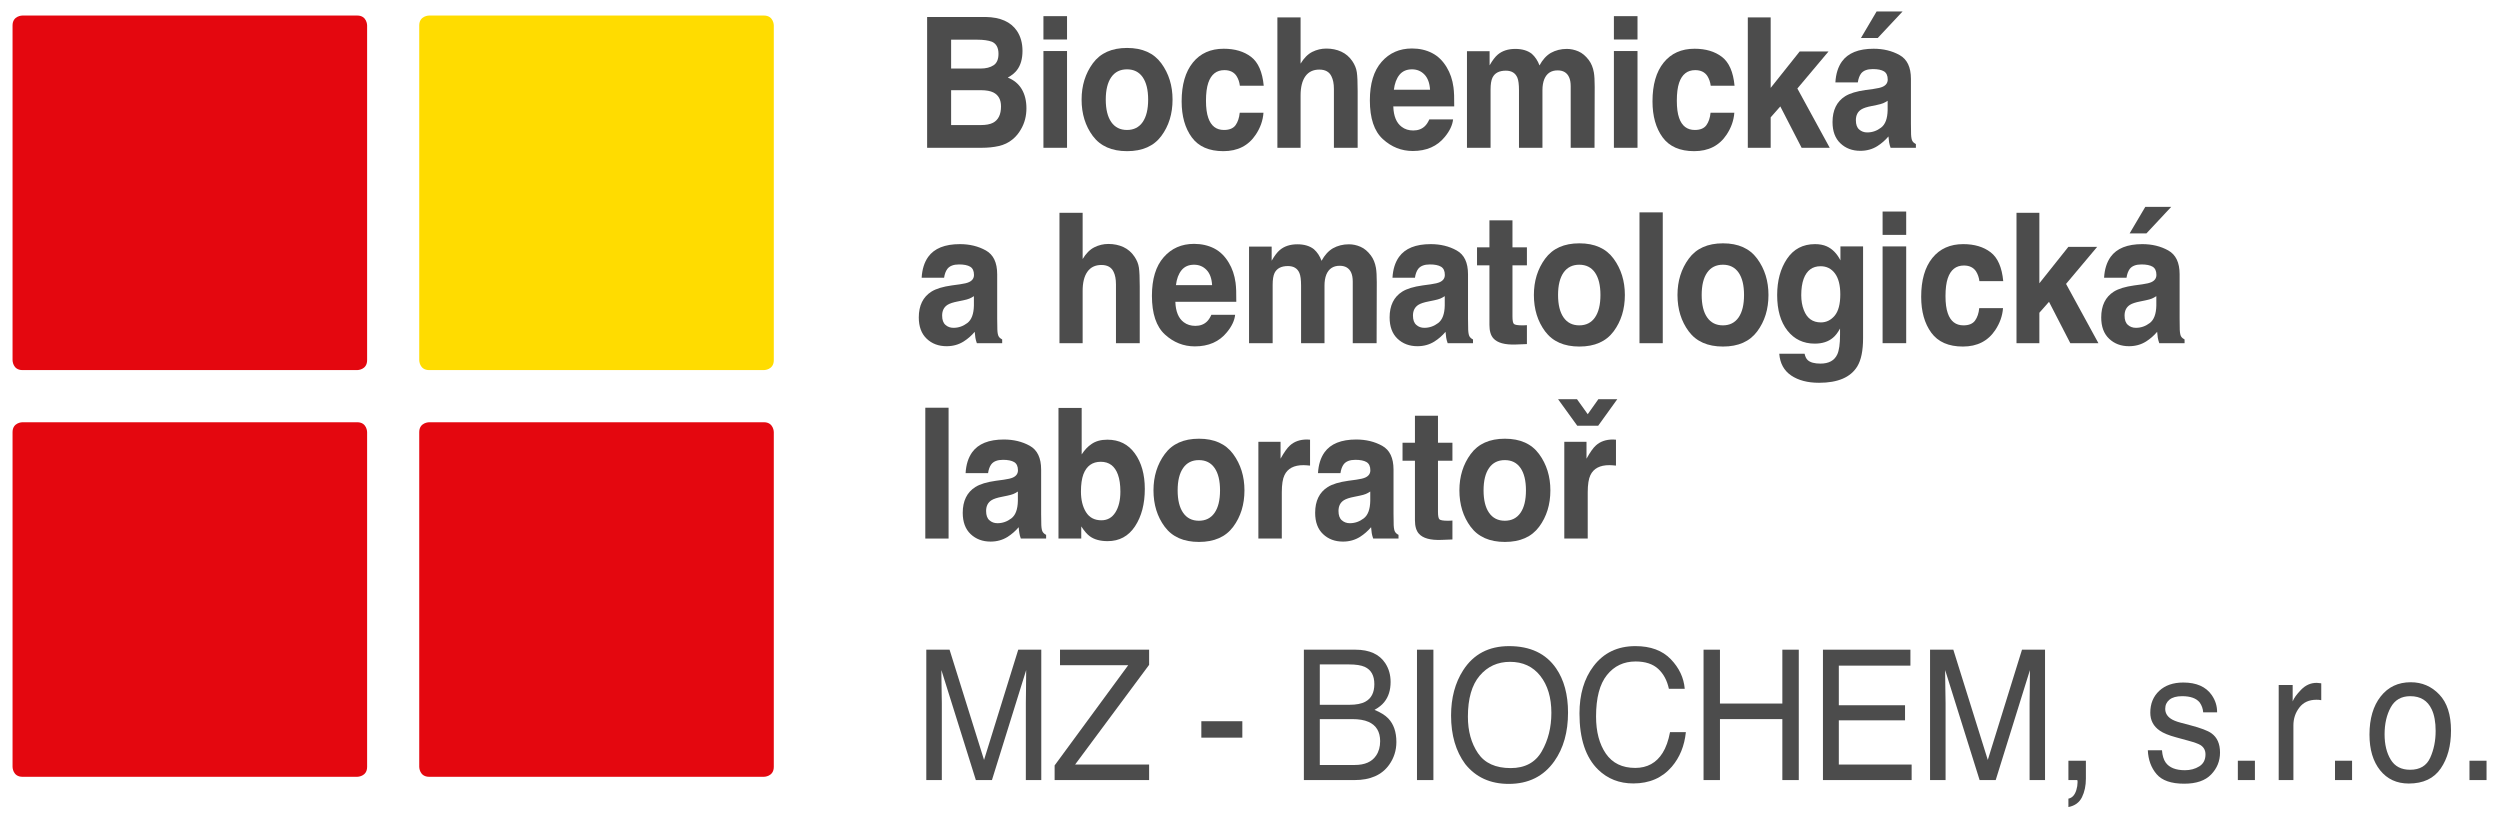
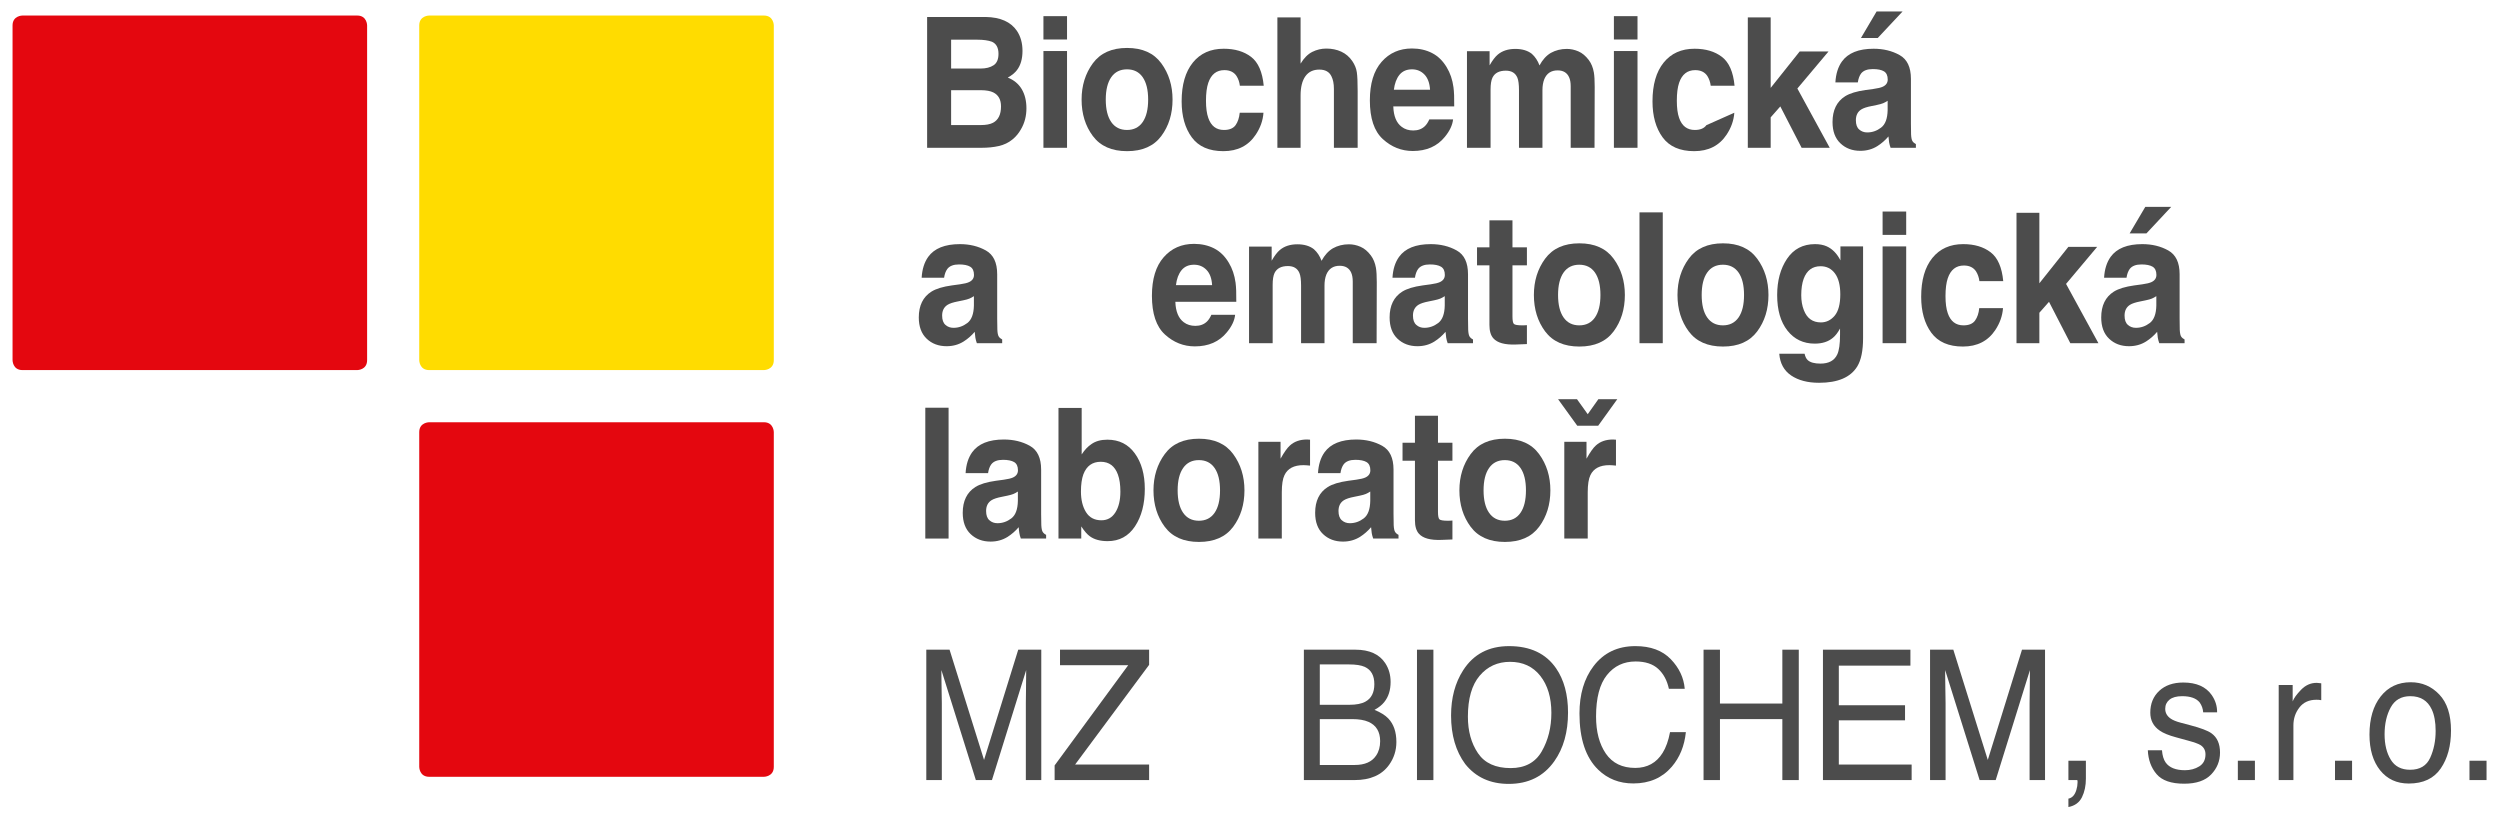
<svg xmlns="http://www.w3.org/2000/svg" width="100%" height="100%" viewBox="0 0 1380 452" version="1.1" xml:space="preserve" style="fill-rule:evenodd;clip-rule:evenodd;stroke-linejoin:round;stroke-miterlimit:2;">
  <g id="Artboard1" transform="matrix(0.556,0,0,0.258,0,0)">
    <rect x="0" y="0" width="2480.32" height="1748.03" style="fill:none;" />
    <g transform="matrix(28.069,0,0,60.492,426.1,791.812)">
      <path d="M0,-12.54C0,-12.54 -0.352,-12.54 -0.352,-12.189L-0.352,-0.351C-0.352,-0.351 -0.352,0 0,0L11.838,0C11.838,0 12.189,0 12.189,-0.351L12.189,-12.189C12.189,-12.189 12.189,-12.54 11.838,-12.54L0,-12.54Z" style="fill:rgb(255,220,0);fill-rule:nonzero;" />
    </g>
    <g transform="matrix(28.069,0,0,60.492,22.311,1661.98)">
-       <path d="M0,-12.54C0,-12.54 -0.351,-12.54 -0.351,-12.189L-0.351,-0.351C-0.351,-0.351 -0.351,0 0,0L11.84,0C11.84,0 12.19,0 12.19,-0.351L12.19,-12.189C12.19,-12.189 12.19,-12.54 11.84,-12.54L0,-12.54Z" style="fill:rgb(228,7,15);fill-rule:nonzero;" />
-     </g>
+       </g>
    <g transform="matrix(28.069,0,0,60.492,22.311,791.812)">
      <path d="M0,-12.54C0,-12.54 -0.351,-12.54 -0.351,-12.189L-0.351,-0.351C-0.351,-0.351 -0.351,0 0,0L11.84,0C11.84,0 12.19,0 12.19,-0.351L12.19,-12.189C12.19,-12.189 12.19,-12.54 11.84,-12.54L0,-12.54Z" style="fill:rgb(228,7,15);fill-rule:nonzero;" />
    </g>
    <g transform="matrix(28.069,0,0,60.492,426.1,1661.98)">
      <path d="M0,-12.54C0,-12.54 -0.352,-12.54 -0.352,-12.189L-0.352,-0.351C-0.352,-0.351 -0.352,0 0,0L11.838,0C11.838,0 12.189,0 12.189,-0.351L12.189,-12.189C12.189,-12.189 12.189,-12.54 11.838,-12.54L0,-12.54Z" style="fill:rgb(228,7,15);fill-rule:nonzero;" />
    </g>
    <g transform="matrix(2.813,0,0,6.062,-8895.57,-29475.8)">
      <path d="M3508.77,4914.55L3489.52,4914.55L3489.52,4868.38L3510.15,4868.38C3515.36,4868.46 3519.05,4870.1 3521.22,4873.29C3522.53,4875.26 3523.18,4877.61 3523.18,4880.34C3523.18,4883.16 3522.53,4885.43 3521.22,4887.14C3520.49,4888.1 3519.42,4888.98 3517.99,4889.77C3520.16,4890.63 3521.8,4891.99 3522.91,4893.85C3524.01,4895.7 3524.57,4897.96 3524.57,4900.61C3524.57,4903.35 3523.93,4905.8 3522.66,4907.98C3521.86,4909.42 3520.85,4910.63 3519.64,4911.61C3518.27,4912.74 3516.66,4913.51 3514.81,4913.93C3512.95,4914.35 3510.94,4914.55 3508.77,4914.55ZM3508.57,4894.22L3497.99,4894.22L3497.99,4906.53L3508.43,4906.53C3510.29,4906.53 3511.74,4906.26 3512.78,4905.72C3514.66,4904.72 3515.6,4902.8 3515.6,4899.95C3515.6,4897.55 3514.69,4895.9 3512.86,4895C3511.85,4894.5 3510.41,4894.24 3508.57,4894.22ZM3512.98,4885.42C3514.13,4884.67 3514.71,4883.32 3514.71,4881.38C3514.71,4879.23 3513.94,4877.81 3512.4,4877.12C3511.08,4876.64 3509.39,4876.4 3507.33,4876.4L3497.99,4876.4L3497.99,4886.58L3508.43,4886.58C3510.29,4886.58 3511.81,4886.19 3512.98,4885.42Z" style="fill:rgb(76,76,76);fill-rule:nonzero;" />
      <path d="M3538.9,4880.4L3538.9,4914.55L3530.57,4914.55L3530.57,4880.4L3538.9,4880.4ZM3538.9,4868.09L3538.9,4876.33L3530.57,4876.33L3530.57,4868.09L3538.9,4868.09Z" style="fill:rgb(76,76,76);fill-rule:nonzero;" />
      <path d="M3572.17,4884.73C3574.82,4888.34 3576.14,4892.61 3576.14,4897.54C3576.14,4902.56 3574.82,4906.84 3572.17,4910.4C3569.52,4913.96 3565.49,4915.74 3560.09,4915.74C3554.69,4915.74 3550.67,4913.96 3548.01,4910.4C3545.36,4906.84 3544.04,4902.56 3544.04,4897.54C3544.04,4892.61 3545.36,4888.34 3548.01,4884.73C3550.67,4881.11 3554.69,4879.31 3560.09,4879.31C3565.49,4879.31 3569.52,4881.11 3572.17,4884.73ZM3560.06,4886.86C3557.66,4886.86 3555.81,4887.78 3554.51,4889.63C3553.22,4891.48 3552.57,4894.12 3552.57,4897.54C3552.57,4900.97 3553.22,4903.61 3554.51,4905.47C3555.81,4907.33 3557.66,4908.26 3560.06,4908.26C3562.46,4908.26 3564.31,4907.33 3565.6,4905.47C3566.88,4903.61 3567.53,4900.97 3567.53,4897.54C3567.53,4894.12 3566.88,4891.48 3565.6,4889.63C3564.31,4887.78 3562.46,4886.86 3560.06,4886.86Z" style="fill:rgb(76,76,76);fill-rule:nonzero;" />
      <path d="M3608.32,4892.65L3599.9,4892.65C3599.75,4891.38 3599.36,4890.23 3598.72,4889.21C3597.8,4887.83 3596.37,4887.14 3594.43,4887.14C3591.66,4887.14 3589.77,4888.63 3588.75,4891.62C3588.21,4893.21 3587.94,4895.32 3587.94,4897.95C3587.94,4900.46 3588.21,4902.47 3588.75,4904C3589.73,4906.84 3591.57,4908.26 3594.28,4908.26C3596.2,4908.26 3597.57,4907.69 3598.38,4906.57C3599.18,4905.44 3599.67,4903.98 3599.85,4902.18L3608.23,4902.18C3608.04,4904.89 3607.14,4907.46 3605.52,4909.89C3602.95,4913.79 3599.13,4915.74 3594.08,4915.74C3589.03,4915.74 3585.31,4914.11 3582.93,4910.86C3580.54,4907.6 3579.35,4903.37 3579.35,4898.17C3579.35,4892.3 3580.67,4887.74 3583.3,4884.48C3585.93,4881.22 3589.57,4879.59 3594.2,4879.59C3598.14,4879.59 3601.36,4880.55 3603.87,4882.47C3606.37,4884.39 3607.86,4887.79 3608.32,4892.65Z" style="fill:rgb(76,76,76);fill-rule:nonzero;" />
      <path d="M3641.47,4894.5L3641.47,4914.55L3633.09,4914.55L3633.09,4893.78C3633.09,4891.94 3632.8,4890.46 3632.22,4889.33C3631.47,4887.75 3630.05,4886.95 3627.95,4886.95C3625.78,4886.95 3624.14,4887.74 3623.01,4889.32C3621.89,4890.9 3621.33,4893.15 3621.33,4896.07L3621.33,4914.55L3613.14,4914.55L3613.14,4868.53L3621.33,4868.53L3621.33,4884.85C3622.52,4882.87 3623.9,4881.49 3625.46,4880.7C3627.03,4879.92 3628.68,4879.53 3630.41,4879.53C3632.35,4879.53 3634.11,4879.89 3635.69,4880.62C3637.28,4881.36 3638.58,4882.47 3639.6,4883.98C3640.46,4885.25 3640.99,4886.56 3641.18,4887.91C3641.38,4889.26 3641.47,4891.45 3641.47,4894.5Z" style="fill:rgb(76,76,76);fill-rule:nonzero;" />
      <path d="M3675.15,4904.53C3674.93,4906.55 3673.96,4908.61 3672.24,4910.7C3669.55,4914.02 3665.78,4915.68 3660.94,4915.68C3656.94,4915.68 3653.41,4914.28 3650.36,4911.48C3647.3,4908.69 3645.78,4904.13 3645.78,4897.82C3645.78,4891.91 3647.15,4887.38 3649.91,4884.23C3652.67,4881.07 3656.25,4879.5 3660.65,4879.5C3663.26,4879.5 3665.62,4880.03 3667.71,4881.1C3669.8,4882.16 3671.53,4883.84 3672.9,4886.14C3674.13,4888.16 3674.93,4890.51 3675.29,4893.19C3675.5,4894.75 3675.59,4897.01 3675.55,4899.95L3654.05,4899.95C3654.16,4903.38 3655.15,4905.78 3657.02,4907.16C3658.15,4908.02 3659.51,4908.44 3661.11,4908.44C3662.8,4908.44 3664.17,4907.92 3665.23,4906.88C3665.81,4906.31 3666.32,4905.53 3666.76,4904.53L3675.15,4904.53ZM3667.02,4894.07C3666.88,4891.7 3666.22,4889.91 3665.04,4888.69C3663.86,4887.47 3662.4,4886.86 3660.65,4886.86C3658.75,4886.86 3657.27,4887.51 3656.22,4888.8C3655.18,4890.1 3654.52,4891.85 3654.25,4894.07L3667.02,4894.07Z" style="fill:rgb(76,76,76);fill-rule:nonzero;" />
      <path d="M3697.84,4889.8C3697.14,4888.15 3695.79,4887.33 3693.77,4887.33C3691.43,4887.33 3689.85,4888.15 3689.05,4889.8C3688.6,4890.74 3688.38,4892.14 3688.38,4894L3688.38,4914.55L3680.05,4914.55L3680.05,4880.47L3688.04,4880.47L3688.04,4885.45C3689.06,4883.67 3690.02,4882.41 3690.92,4881.66C3692.51,4880.32 3694.58,4879.65 3697.12,4879.65C3699.52,4879.65 3701.46,4880.23 3702.94,4881.38C3704.13,4882.44 3705.03,4883.81 3705.65,4885.48C3706.72,4883.48 3708.06,4882 3709.65,4881.06C3711.35,4880.12 3713.23,4879.65 3715.3,4879.65C3716.69,4879.65 3718.05,4879.95 3719.4,4880.53C3720.74,4881.11 3721.96,4882.14 3723.06,4883.6C3723.94,4884.79 3724.54,4886.25 3724.84,4887.99C3725.04,4889.14 3725.13,4890.82 3725.13,4893.03L3725.07,4914.55L3716.66,4914.55L3716.66,4892.81C3716.66,4891.52 3716.47,4890.45 3716.08,4889.62C3715.35,4888.03 3714.01,4887.23 3712.05,4887.23C3709.78,4887.23 3708.21,4888.26 3707.35,4890.31C3706.91,4891.39 3706.69,4892.7 3706.69,4894.22L3706.69,4914.55L3698.41,4914.55L3698.41,4894.22C3698.41,4892.19 3698.22,4890.72 3697.84,4889.8Z" style="fill:rgb(76,76,76);fill-rule:nonzero;" />
      <path d="M3740.24,4880.4L3740.24,4914.55L3731.91,4914.55L3731.91,4880.4L3740.24,4880.4ZM3740.24,4868.09L3740.24,4876.33L3731.91,4876.33L3731.91,4868.09L3740.24,4868.09Z" style="fill:rgb(76,76,76);fill-rule:nonzero;" />
-       <path d="M3774.49,4892.65L3766.08,4892.65C3765.92,4891.38 3765.53,4890.23 3764.89,4889.21C3763.97,4887.83 3762.54,4887.14 3760.6,4887.14C3757.83,4887.14 3755.94,4888.63 3754.92,4891.62C3754.38,4893.21 3754.12,4895.32 3754.12,4897.95C3754.12,4900.46 3754.38,4902.47 3754.92,4904C3755.9,4906.84 3757.75,4908.26 3760.46,4908.26C3762.38,4908.26 3763.74,4907.69 3764.55,4906.57C3765.36,4905.44 3765.85,4903.98 3766.02,4902.18L3774.41,4902.18C3774.21,4904.89 3773.31,4907.46 3771.7,4909.89C3769.12,4913.79 3765.31,4915.74 3760.25,4915.74C3755.2,4915.74 3751.48,4914.11 3749.1,4910.86C3746.72,4907.6 3745.53,4903.37 3745.53,4898.17C3745.53,4892.3 3746.84,4887.74 3749.47,4884.48C3752.11,4881.22 3755.74,4879.59 3760.37,4879.59C3764.31,4879.59 3767.53,4880.55 3770.04,4882.47C3772.55,4884.39 3774.03,4887.79 3774.49,4892.65Z" style="fill:rgb(76,76,76);fill-rule:nonzero;" />
+       <path d="M3774.49,4892.65L3766.08,4892.65C3765.92,4891.38 3765.53,4890.23 3764.89,4889.21C3763.97,4887.83 3762.54,4887.14 3760.6,4887.14C3757.83,4887.14 3755.94,4888.63 3754.92,4891.62C3754.38,4893.21 3754.12,4895.32 3754.12,4897.95C3754.12,4900.46 3754.38,4902.47 3754.92,4904C3755.9,4906.84 3757.75,4908.26 3760.46,4908.26C3762.38,4908.26 3763.74,4907.69 3764.55,4906.57L3774.41,4902.18C3774.21,4904.89 3773.31,4907.46 3771.7,4909.89C3769.12,4913.79 3765.31,4915.74 3760.25,4915.74C3755.2,4915.74 3751.48,4914.11 3749.1,4910.86C3746.72,4907.6 3745.53,4903.37 3745.53,4898.17C3745.53,4892.3 3746.84,4887.74 3749.47,4884.48C3752.11,4881.22 3755.74,4879.59 3760.37,4879.59C3764.31,4879.59 3767.53,4880.55 3770.04,4882.47C3772.55,4884.39 3774.03,4887.79 3774.49,4892.65Z" style="fill:rgb(76,76,76);fill-rule:nonzero;" />
      <path d="M3808.08,4914.55L3798.16,4914.55L3790.64,4899.95L3787.24,4903.81L3787.24,4914.55L3779.17,4914.55L3779.17,4868.53L3787.24,4868.53L3787.24,4893.41L3797.47,4880.56L3807.65,4880.56L3796.66,4893.63L3808.08,4914.55Z" style="fill:rgb(76,76,76);fill-rule:nonzero;" />
      <path d="M3812.38,4884.1C3814.55,4881.1 3818.28,4879.59 3823.56,4879.59C3827,4879.59 3830.06,4880.33 3832.73,4881.82C3835.4,4883.3 3836.74,4886.1 3836.74,4890.21L3836.74,4905.88C3836.74,4906.96 3836.76,4908.28 3836.79,4909.82C3836.85,4910.99 3837.01,4911.79 3837.28,4912.2C3837.55,4912.62 3837.96,4912.97 3838.49,4913.24L3838.49,4914.55L3829.56,4914.55C3829.31,4913.86 3829.14,4913.22 3829.04,4912.61C3828.94,4912.01 3828.87,4911.32 3828.81,4910.54C3827.68,4911.88 3826.37,4913.02 3824.89,4913.96C3823.12,4915.07 3821.12,4915.62 3818.89,4915.62C3816.05,4915.62 3813.7,4914.74 3811.85,4912.97C3809.99,4911.21 3809.07,4908.71 3809.07,4905.47C3809.07,4901.27 3810.56,4898.23 3813.53,4896.35C3815.17,4895.33 3817.57,4894.6 3820.74,4894.16L3823.53,4893.78C3825.05,4893.57 3826.14,4893.31 3826.79,4893C3827.96,4892.46 3828.55,4891.61 3828.55,4890.46C3828.55,4889.06 3828.1,4888.1 3827.21,4887.56C3826.32,4887.03 3825.01,4886.77 3823.28,4886.77C3821.34,4886.77 3819.96,4887.29 3819.15,4888.33C3818.58,4889.1 3818.19,4890.15 3818,4891.46L3810.08,4891.46C3810.25,4888.48 3811.02,4886.02 3812.38,4884.1ZM3818.49,4908.1C3819.26,4908.79 3820.2,4909.13 3821.32,4909.13C3823.08,4909.13 3824.71,4908.57 3826.2,4907.44C3827.69,4906.31 3828.46,4904.26 3828.52,4901.27L3828.52,4897.95C3828,4898.3 3827.48,4898.59 3826.95,4898.81C3826.42,4899.03 3825.7,4899.23 3824.78,4899.42L3822.93,4899.8C3821.2,4900.13 3819.96,4900.54 3819.21,4901.02C3817.94,4901.83 3817.31,4903.1 3817.31,4904.81C3817.31,4906.34 3817.7,4907.43 3818.49,4908.1ZM3819.1,4875.8L3824.63,4866.43L3833.8,4866.43L3825.03,4875.8L3819.1,4875.8Z" style="fill:rgb(76,76,76);fill-rule:nonzero;" />
      <path d="M3489.89,4953.06C3492.06,4950.05 3495.79,4948.55 3501.08,4948.55C3504.51,4948.55 3507.57,4949.29 3510.24,4950.78C3512.91,4952.26 3514.25,4955.06 3514.25,4959.17L3514.25,4974.84C3514.25,4975.92 3514.27,4977.24 3514.31,4978.78C3514.36,4979.95 3514.53,4980.75 3514.8,4981.16C3515.06,4981.58 3515.47,4981.93 3516.01,4982.2L3516.01,4983.51L3507.07,4983.51C3506.82,4982.82 3506.65,4982.18 3506.55,4981.57C3506.46,4980.97 3506.38,4980.28 3506.32,4979.5C3505.19,4980.84 3503.88,4981.98 3502.4,4982.92C3500.63,4984.03 3498.64,4984.58 3496.41,4984.58C3493.56,4984.58 3491.21,4983.7 3489.36,4981.93C3487.51,4980.17 3486.58,4977.66 3486.58,4974.43C3486.58,4970.23 3488.07,4967.19 3491.05,4965.31C3492.68,4964.29 3495.08,4963.56 3498.25,4963.12L3501.05,4962.74C3502.57,4962.53 3503.65,4962.27 3504.3,4961.96C3505.48,4961.42 3506.06,4960.57 3506.06,4959.42C3506.06,4958.02 3505.62,4957.06 3504.72,4956.52C3503.83,4955.99 3502.52,4955.72 3500.79,4955.72C3498.85,4955.72 3497.47,4956.25 3496.67,4957.29C3496.09,4958.06 3495.7,4959.11 3495.51,4960.42L3487.59,4960.42C3487.76,4957.44 3488.53,4954.98 3489.89,4953.06ZM3496,4977.06C3496.77,4977.75 3497.71,4978.09 3498.83,4978.09C3500.6,4978.09 3502.22,4977.53 3503.71,4976.4C3505.2,4975.27 3505.97,4973.22 3506.03,4970.23L3506.03,4966.91C3505.51,4967.26 3504.99,4967.55 3504.46,4967.77C3503.93,4967.99 3503.21,4968.19 3502.29,4968.38L3500.44,4968.76C3498.71,4969.09 3497.47,4969.5 3496.72,4969.98C3495.45,4970.79 3494.82,4972.06 3494.82,4973.77C3494.82,4975.3 3495.22,4976.39 3496,4977.06Z" style="fill:rgb(76,76,76);fill-rule:nonzero;" />
-       <path d="M3564.56,4963.46L3564.56,4983.51L3556.17,4983.51L3556.17,4962.74C3556.17,4960.9 3555.88,4959.42 3555.31,4958.29C3554.56,4956.71 3553.14,4955.91 3551.04,4955.91C3548.87,4955.91 3547.22,4956.7 3546.1,4958.28C3544.97,4959.86 3544.41,4962.11 3544.41,4965.03L3544.41,4983.51L3536.23,4983.51L3536.23,4937.49L3544.41,4937.49L3544.41,4953.81C3545.6,4951.83 3546.98,4950.45 3548.55,4949.66C3550.11,4948.88 3551.76,4948.49 3553.49,4948.49C3555.43,4948.49 3557.19,4948.85 3558.78,4949.58C3560.37,4950.32 3561.67,4951.43 3562.68,4952.94C3563.55,4954.21 3564.08,4955.52 3564.27,4956.87C3564.46,4958.22 3564.56,4960.41 3564.56,4963.46Z" style="fill:rgb(76,76,76);fill-rule:nonzero;" />
      <path d="M3598.23,4973.49C3598.02,4975.51 3597.05,4977.57 3595.32,4979.66C3592.63,4982.98 3588.86,4984.64 3584.02,4984.64C3580.03,4984.64 3576.5,4983.24 3573.44,4980.44C3570.39,4977.64 3568.86,4973.09 3568.86,4966.78C3568.86,4960.87 3570.24,4956.34 3573,4953.19C3575.76,4950.03 3579.33,4948.46 3583.73,4948.46C3586.35,4948.46 3588.7,4948.99 3590.8,4950.05C3592.89,4951.12 3594.62,4952.8 3595.98,4955.1C3597.21,4957.12 3598.01,4959.47 3598.38,4962.15C3598.59,4963.71 3598.67,4965.97 3598.64,4968.91L3577.13,4968.91C3577.25,4972.34 3578.24,4974.74 3580.1,4976.12C3581.24,4976.98 3582.6,4977.4 3584.2,4977.4C3585.89,4977.4 3587.26,4976.88 3588.32,4975.84C3588.89,4975.27 3589.4,4974.49 3589.84,4973.49L3598.23,4973.49ZM3590.1,4963.02C3589.97,4960.66 3589.31,4958.87 3588.13,4957.65C3586.95,4956.43 3585.48,4955.82 3583.73,4955.82C3581.83,4955.82 3580.36,4956.47 3579.31,4957.76C3578.26,4959.06 3577.6,4960.81 3577.34,4963.02L3590.1,4963.02Z" style="fill:rgb(76,76,76);fill-rule:nonzero;" />
      <path d="M3620.92,4958.76C3620.23,4957.11 3618.88,4956.29 3616.86,4956.29C3614.51,4956.29 3612.94,4957.11 3612.13,4958.76C3611.69,4959.7 3611.47,4961.1 3611.47,4962.96L3611.47,4983.51L3603.14,4983.51L3603.14,4949.43L3611.12,4949.43L3611.12,4954.41C3612.14,4952.63 3613.1,4951.37 3614.01,4950.62C3615.6,4949.28 3617.67,4948.61 3620.2,4948.61C3622.6,4948.61 3624.55,4949.19 3626.02,4950.34C3627.22,4951.4 3628.12,4952.77 3628.73,4954.44C3629.81,4952.44 3631.14,4950.96 3632.74,4950.02C3634.43,4949.08 3636.31,4948.61 3638.39,4948.61C3639.77,4948.61 3641.14,4948.9 3642.48,4949.49C3643.83,4950.07 3645.05,4951.1 3646.14,4952.56C3647.03,4953.75 3647.62,4955.21 3647.93,4956.95C3648.12,4958.1 3648.22,4959.78 3648.22,4961.99L3648.16,4983.51L3639.74,4983.51L3639.74,4961.77C3639.74,4960.48 3639.55,4959.41 3639.17,4958.57C3638.44,4956.99 3637.09,4956.19 3635.13,4956.19C3632.87,4956.19 3631.3,4957.22 3630.43,4959.27C3629.99,4960.35 3629.77,4961.66 3629.77,4963.18L3629.77,4983.51L3621.5,4983.51L3621.5,4963.18C3621.5,4961.15 3621.31,4959.68 3620.92,4958.76Z" style="fill:rgb(76,76,76);fill-rule:nonzero;" />
      <path d="M3656.07,4953.06C3658.24,4950.05 3661.96,4948.55 3667.25,4948.55C3670.69,4948.55 3673.74,4949.29 3676.41,4950.78C3679.09,4952.26 3680.42,4955.06 3680.42,4959.17L3680.42,4974.84C3680.42,4975.92 3680.44,4977.24 3680.48,4978.78C3680.54,4979.95 3680.7,4980.75 3680.97,4981.16C3681.24,4981.58 3681.64,4981.93 3682.18,4982.2L3682.18,4983.51L3673.24,4983.51C3672.99,4982.82 3672.82,4982.18 3672.72,4981.57C3672.63,4980.97 3672.55,4980.28 3672.49,4979.5C3671.36,4980.84 3670.05,4981.98 3668.57,4982.92C3666.81,4984.03 3664.81,4984.58 3662.58,4984.58C3659.74,4984.58 3657.39,4983.7 3655.53,4981.93C3653.68,4980.17 3652.75,4977.66 3652.75,4974.43C3652.75,4970.23 3654.24,4967.19 3657.22,4965.31C3658.85,4964.29 3661.25,4963.56 3664.42,4963.12L3667.22,4962.74C3668.74,4962.53 3669.82,4962.27 3670.48,4961.96C3671.65,4961.42 3672.24,4960.57 3672.24,4959.42C3672.24,4958.02 3671.79,4957.06 3670.89,4956.52C3670,4955.99 3668.69,4955.72 3666.96,4955.72C3665.02,4955.72 3663.65,4956.25 3662.84,4957.29C3662.26,4958.06 3661.88,4959.11 3661.69,4960.42L3653.76,4960.42C3653.93,4957.44 3654.7,4954.98 3656.07,4953.06ZM3662.18,4977.06C3662.94,4977.75 3663.89,4978.09 3665,4978.09C3666.77,4978.09 3668.4,4977.53 3669.89,4976.4C3671.38,4975.27 3672.15,4973.22 3672.21,4970.23L3672.21,4966.91C3671.69,4967.26 3671.16,4967.55 3670.64,4967.77C3670.11,4967.99 3669.38,4968.19 3668.46,4968.38L3666.61,4968.76C3664.89,4969.09 3663.65,4969.5 3662.9,4969.98C3661.63,4970.79 3660.99,4972.06 3660.99,4973.77C3660.99,4975.3 3661.39,4976.39 3662.18,4977.06Z" style="fill:rgb(76,76,76);fill-rule:nonzero;" />
      <path d="M3701.21,4977.15L3701.21,4983.83L3697.32,4983.98C3693.44,4984.13 3690.78,4983.4 3689.36,4981.79C3688.44,4980.77 3687.98,4979.19 3687.98,4977.06L3687.98,4956.04L3683.6,4956.04L3683.6,4949.68L3687.98,4949.68L3687.98,4940.15L3696.11,4940.15L3696.11,4949.68L3701.21,4949.68L3701.21,4956.04L3696.11,4956.04L3696.11,4974.08C3696.11,4975.48 3696.27,4976.35 3696.6,4976.7C3696.92,4977.04 3697.92,4977.22 3699.6,4977.22C3699.85,4977.22 3700.11,4977.21 3700.39,4977.2C3700.67,4977.19 3700.94,4977.17 3701.21,4977.15Z" style="fill:rgb(76,76,76);fill-rule:nonzero;" />
      <path d="M3731.8,4953.69C3734.45,4957.3 3735.78,4961.57 3735.78,4966.5C3735.78,4971.51 3734.45,4975.8 3731.8,4979.36C3729.15,4982.92 3725.12,4984.7 3719.72,4984.7C3714.32,4984.7 3710.3,4982.92 3707.64,4979.36C3704.99,4975.8 3703.67,4971.51 3703.67,4966.5C3703.67,4961.57 3704.99,4957.3 3707.64,4953.69C3710.3,4950.07 3714.32,4948.27 3719.72,4948.27C3725.12,4948.27 3729.15,4950.07 3731.8,4953.69ZM3719.69,4955.82C3717.29,4955.82 3715.44,4956.74 3714.14,4958.59C3712.85,4960.44 3712.2,4963.08 3712.2,4966.5C3712.2,4969.93 3712.85,4972.57 3714.14,4974.43C3715.44,4976.29 3717.29,4977.22 3719.69,4977.22C3722.09,4977.22 3723.94,4976.29 3725.23,4974.43C3726.51,4972.57 3727.16,4969.93 3727.16,4966.5C3727.16,4963.08 3726.51,4960.44 3725.23,4958.59C3723.94,4956.74 3722.09,4955.82 3719.69,4955.82Z" style="fill:rgb(76,76,76);fill-rule:nonzero;" />
      <rect x="3740.94" y="4937.34" width="8.214" height="46.179" style="fill:rgb(76,76,76);fill-rule:nonzero;" />
      <path d="M3782.48,4953.69C3785.14,4957.3 3786.46,4961.57 3786.46,4966.5C3786.46,4971.51 3785.14,4975.8 3782.48,4979.36C3779.83,4982.92 3775.81,4984.7 3770.41,4984.7C3765.01,4984.7 3760.98,4982.92 3758.33,4979.36C3755.68,4975.8 3754.35,4971.51 3754.35,4966.5C3754.35,4961.57 3755.68,4957.3 3758.33,4953.69C3760.98,4950.07 3765.01,4948.27 3770.41,4948.27C3775.81,4948.27 3779.83,4950.07 3782.48,4953.69ZM3770.38,4955.82C3767.98,4955.82 3766.13,4956.74 3764.83,4958.59C3763.53,4960.44 3762.89,4963.08 3762.89,4966.5C3762.89,4969.93 3763.53,4972.57 3764.83,4974.43C3766.13,4976.29 3767.98,4977.22 3770.38,4977.22C3772.78,4977.22 3774.62,4976.29 3775.91,4974.43C3777.2,4972.57 3777.84,4969.93 3777.84,4966.5C3777.84,4963.08 3777.2,4960.44 3775.91,4958.59C3774.62,4956.74 3772.78,4955.82 3770.38,4955.82Z" style="fill:rgb(76,76,76);fill-rule:nonzero;" />
      <path d="M3800.33,4989.5C3801.22,4990.31 3802.71,4990.72 3804.8,4990.72C3807.76,4990.72 3809.74,4989.64 3810.74,4987.49C3811.39,4986.11 3811.72,4983.8 3811.72,4980.54L3811.72,4978.34C3810.93,4979.81 3810.09,4980.9 3809.18,4981.63C3807.55,4982.99 3805.43,4983.67 3802.81,4983.67C3798.78,4983.67 3795.55,4982.13 3793.14,4979.05C3790.73,4975.97 3789.53,4971.8 3789.53,4966.53C3789.53,4961.46 3790.69,4957.19 3793.01,4953.73C3795.34,4950.28 3798.63,4948.55 3802.9,4948.55C3804.47,4948.55 3805.85,4948.81 3807.02,4949.33C3809.02,4950.23 3810.63,4951.88 3811.86,4954.28L3811.86,4949.36L3819.85,4949.36L3819.85,4981.76C3819.85,4986.17 3819.16,4989.49 3817.8,4991.72C3815.45,4995.56 3810.96,4997.49 3804.31,4997.49C3800.3,4997.49 3797.02,4996.63 3794.48,4994.92C3791.95,4993.2 3790.54,4990.65 3790.27,4987.24L3799.21,4987.24C3799.44,4988.29 3799.81,4989.04 3800.33,4989.5ZM3798.95,4971.86C3800.06,4974.74 3802.06,4976.18 3804.95,4976.18C3806.87,4976.18 3808.49,4975.39 3809.82,4973.82C3811.14,4972.24 3811.81,4969.73 3811.81,4966.28C3811.81,4963.05 3811.18,4960.58 3809.92,4958.89C3808.66,4957.2 3806.97,4956.35 3804.86,4956.35C3801.98,4956.35 3799.99,4957.82 3798.89,4960.77C3798.32,4962.34 3798.03,4964.27 3798.03,4966.56C3798.03,4968.55 3798.34,4970.31 3798.95,4971.86Z" style="fill:rgb(76,76,76);fill-rule:nonzero;" />
      <path d="M3835.07,4949.36L3835.07,4983.51L3826.74,4983.51L3826.74,4949.36L3835.07,4949.36ZM3835.07,4937.05L3835.07,4945.29L3826.74,4945.29L3826.74,4937.05L3835.07,4937.05Z" style="fill:rgb(76,76,76);fill-rule:nonzero;" />
      <path d="M3869.32,4961.61L3860.91,4961.61C3860.75,4960.34 3860.36,4959.19 3859.72,4958.17C3858.8,4956.79 3857.37,4956.1 3855.43,4956.1C3852.66,4956.1 3850.77,4957.59 3849.75,4960.58C3849.21,4962.17 3848.94,4964.28 3848.94,4966.91C3848.94,4969.41 3849.21,4971.43 3849.75,4972.95C3850.73,4975.8 3852.58,4977.22 3855.28,4977.22C3857.21,4977.22 3858.57,4976.65 3859.38,4975.52C3860.18,4974.4 3860.68,4972.93 3860.85,4971.14L3869.24,4971.14C3869.04,4973.85 3868.14,4976.42 3866.53,4978.85C3863.95,4982.75 3860.14,4984.7 3855.08,4984.7C3850.03,4984.7 3846.31,4983.07 3843.93,4979.82C3841.55,4976.56 3840.36,4972.33 3840.36,4967.13C3840.36,4961.26 3841.67,4956.7 3844.3,4953.44C3846.94,4950.18 3850.57,4948.55 3855.2,4948.55C3859.14,4948.55 3862.36,4949.51 3864.87,4951.43C3867.38,4953.35 3868.86,4956.75 3869.32,4961.61Z" style="fill:rgb(76,76,76);fill-rule:nonzero;" />
      <path d="M3902.91,4983.51L3892.99,4983.51L3885.47,4968.91L3882.07,4972.77L3882.07,4983.51L3874,4983.51L3874,4937.49L3882.07,4937.49L3882.07,4962.37L3892.3,4949.52L3902.47,4949.52L3891.49,4962.59L3902.91,4983.51Z" style="fill:rgb(76,76,76);fill-rule:nonzero;" />
      <path d="M3907.21,4953.06C3909.38,4950.05 3913.11,4948.55 3918.39,4948.55C3921.83,4948.55 3924.89,4949.29 3927.56,4950.78C3930.23,4952.26 3931.57,4955.06 3931.57,4959.17L3931.57,4974.84C3931.57,4975.92 3931.59,4977.24 3931.62,4978.78C3931.68,4979.95 3931.84,4980.75 3932.11,4981.16C3932.38,4981.58 3932.79,4981.93 3933.32,4982.2L3933.32,4983.51L3924.39,4983.51C3924.14,4982.82 3923.97,4982.18 3923.87,4981.57C3923.77,4980.97 3923.7,4980.28 3923.64,4979.5C3922.51,4980.84 3921.2,4981.98 3919.72,4982.92C3917.95,4984.03 3915.95,4984.58 3913.72,4984.58C3910.88,4984.58 3908.53,4983.7 3906.68,4981.93C3904.82,4980.17 3903.9,4977.66 3903.9,4974.43C3903.9,4970.23 3905.39,4967.19 3908.36,4965.31C3910,4964.29 3912.4,4963.56 3915.57,4963.12L3918.37,4962.74C3919.88,4962.53 3920.97,4962.27 3921.62,4961.96C3922.79,4961.42 3923.38,4960.57 3923.38,4959.42C3923.38,4958.02 3922.93,4957.06 3922.04,4956.52C3921.15,4955.99 3919.84,4955.72 3918.11,4955.72C3916.16,4955.72 3914.79,4956.25 3913.98,4957.29C3913.41,4958.06 3913.02,4959.11 3912.83,4960.42L3904.91,4960.42C3905.08,4957.44 3905.85,4954.98 3907.21,4953.06ZM3913.32,4977.06C3914.09,4977.75 3915.03,4978.09 3916.14,4978.09C3917.91,4978.09 3919.54,4977.53 3921.03,4976.4C3922.52,4975.27 3923.29,4973.22 3923.35,4970.23L3923.35,4966.91C3922.83,4967.26 3922.31,4967.55 3921.78,4967.77C3921.25,4967.99 3920.53,4968.19 3919.6,4968.38L3917.76,4968.76C3916.03,4969.09 3914.79,4969.5 3914.04,4969.98C3912.77,4970.79 3912.14,4972.06 3912.14,4973.77C3912.14,4975.3 3912.53,4976.39 3913.32,4977.06ZM3913.93,4944.76L3919.46,4935.39L3928.62,4935.39L3919.86,4944.76L3913.93,4944.76Z" style="fill:rgb(76,76,76);fill-rule:nonzero;" />
      <rect x="3488.88" y="5006.29" width="8.214" height="46.179" style="fill:rgb(76,76,76);fill-rule:nonzero;" />
      <path d="M3505.41,5022.02C3507.58,5019.01 3511.31,5017.51 3516.59,5017.51C3520.03,5017.51 3523.09,5018.25 3525.76,5019.73C3528.43,5021.22 3529.76,5024.02 3529.76,5028.13L3529.76,5043.8C3529.76,5044.88 3529.78,5046.2 3529.82,5047.74C3529.88,5048.91 3530.04,5049.7 3530.31,5050.12C3530.58,5050.54 3530.98,5050.89 3531.52,5051.16L3531.52,5052.47L3522.59,5052.47C3522.34,5051.78 3522.16,5051.14 3522.07,5050.53C3521.97,5049.93 3521.89,5049.23 3521.84,5048.46C3520.7,5049.8 3519.39,5050.94 3517.92,5051.88C3516.15,5052.98 3514.15,5053.54 3511.92,5053.54C3509.08,5053.54 3506.73,5052.65 3504.87,5050.89C3503.02,5049.13 3502.09,5046.62 3502.09,5043.39C3502.09,5039.19 3503.58,5036.15 3506.56,5034.27C3508.19,5033.25 3510.6,5032.52 3513.76,5032.08L3516.56,5031.7C3518.08,5031.49 3519.16,5031.23 3519.82,5030.92C3520.99,5030.38 3521.58,5029.53 3521.58,5028.38C3521.58,5026.98 3521.13,5026.02 3520.24,5025.48C3519.34,5024.95 3518.03,5024.68 3516.3,5024.68C3514.36,5024.68 3512.99,5025.21 3512.18,5026.25C3511.6,5027.02 3511.22,5028.07 3511.03,5029.38L3503.1,5029.38C3503.27,5026.4 3504.04,5023.94 3505.41,5022.02ZM3511.52,5046.02C3512.29,5046.71 3513.23,5047.05 3514.34,5047.05C3516.11,5047.05 3517.74,5046.49 3519.23,5045.36C3520.72,5044.23 3521.49,5042.18 3521.55,5039.19L3521.55,5035.87C3521.03,5036.22 3520.51,5036.51 3519.98,5036.73C3519.45,5036.95 3518.72,5037.15 3517.8,5037.34L3515.96,5037.72C3514.23,5038.05 3512.99,5038.46 3512.24,5038.94C3510.97,5039.75 3510.34,5041.02 3510.34,5042.73C3510.34,5044.25 3510.73,5045.35 3511.52,5046.02Z" style="fill:rgb(76,76,76);fill-rule:nonzero;" />
      <path d="M3553.23,5053.38C3550.64,5053.38 3548.55,5052.82 3546.98,5051.69C3546.03,5051.02 3545.02,5049.85 3543.92,5048.18L3543.92,5052.47L3535.88,5052.47L3535.88,5006.36L3544.07,5006.36L3544.07,5022.77C3545.1,5021.19 3546.25,5019.97 3547.5,5019.14C3548.97,5018.09 3550.86,5017.57 3553.14,5017.57C3557.28,5017.57 3560.51,5019.19 3562.84,5022.43C3565.18,5025.67 3566.35,5029.84 3566.35,5034.96C3566.35,5040.27 3565.19,5044.66 3562.89,5048.15C3560.58,5051.64 3557.36,5053.38 3553.23,5053.38ZM3557.73,5035.9C3557.73,5033.48 3557.44,5031.47 3556.86,5029.89C3555.77,5026.88 3553.75,5025.37 3550.81,5025.37C3547.83,5025.37 3545.79,5026.85 3544.67,5029.79C3544.1,5031.36 3543.81,5033.38 3543.81,5035.87C3543.81,5038.79 3544.4,5041.22 3545.59,5043.14C3546.78,5045.06 3548.6,5046.02 3551.04,5046.02C3553.16,5046.02 3554.8,5045.09 3555.97,5043.23C3557.14,5041.37 3557.73,5038.93 3557.73,5035.9Z" style="fill:rgb(76,76,76);fill-rule:nonzero;" />
      <path d="M3597.54,5022.65C3600.19,5026.26 3601.52,5030.53 3601.52,5035.46C3601.52,5040.47 3600.19,5044.76 3597.54,5048.32C3594.89,5051.88 3590.86,5053.66 3585.46,5053.66C3580.06,5053.66 3576.04,5051.88 3573.39,5048.32C3570.74,5044.76 3569.41,5040.47 3569.41,5035.46C3569.41,5030.53 3570.74,5026.26 3573.39,5022.65C3576.04,5019.03 3580.06,5017.23 3585.46,5017.23C3590.86,5017.23 3594.89,5019.03 3597.54,5022.65ZM3585.43,5024.78C3583.03,5024.78 3581.18,5025.7 3579.89,5027.55C3578.59,5029.4 3577.94,5032.04 3577.94,5035.46C3577.94,5038.89 3578.59,5041.53 3579.89,5043.39C3581.18,5045.25 3583.03,5046.18 3585.43,5046.18C3587.84,5046.18 3589.68,5045.25 3590.97,5043.39C3592.26,5041.53 3592.9,5038.89 3592.9,5035.46C3592.9,5032.04 3592.26,5029.4 3590.97,5027.55C3589.68,5025.7 3587.84,5024.78 3585.43,5024.78Z" style="fill:rgb(76,76,76);fill-rule:nonzero;" />
      <path d="M3622.31,5026.56C3619,5026.56 3616.78,5027.73 3615.65,5030.07C3615.01,5031.39 3614.7,5033.41 3614.7,5036.15L3614.7,5052.47L3606.43,5052.47L3606.43,5018.32L3614.26,5018.32L3614.26,5024.28C3615.53,5022 3616.64,5020.44 3617.58,5019.61C3619.12,5018.21 3621.12,5017.51 3623.57,5017.51C3623.73,5017.51 3623.86,5017.52 3623.96,5017.53C3624.07,5017.54 3624.3,5017.55 3624.67,5017.57L3624.67,5026.72C3624.15,5026.66 3623.69,5026.62 3623.29,5026.6C3622.88,5026.57 3622.56,5026.56 3622.31,5026.56Z" style="fill:rgb(76,76,76);fill-rule:nonzero;" />
      <path d="M3629.78,5022.02C3631.95,5019.01 3635.68,5017.51 3640.96,5017.51C3644.4,5017.51 3647.46,5018.25 3650.13,5019.73C3652.8,5021.22 3654.13,5024.02 3654.13,5028.13L3654.13,5043.8C3654.13,5044.88 3654.15,5046.2 3654.19,5047.74C3654.25,5048.91 3654.41,5049.7 3654.68,5050.12C3654.95,5050.54 3655.35,5050.89 3655.89,5051.16L3655.89,5052.47L3646.96,5052.47C3646.71,5051.78 3646.53,5051.14 3646.44,5050.53C3646.34,5049.93 3646.27,5049.23 3646.21,5048.46C3645.07,5049.8 3643.77,5050.94 3642.29,5051.88C3640.52,5052.98 3638.52,5053.54 3636.29,5053.54C3633.45,5053.54 3631.1,5052.65 3629.25,5050.89C3627.39,5049.13 3626.47,5046.62 3626.47,5043.39C3626.47,5039.19 3627.95,5036.15 3630.93,5034.27C3632.57,5033.25 3634.97,5032.52 3638.14,5032.08L3640.93,5031.7C3642.45,5031.49 3643.54,5031.23 3644.19,5030.92C3645.36,5030.38 3645.95,5029.53 3645.95,5028.38C3645.95,5026.98 3645.5,5026.02 3644.61,5025.48C3643.72,5024.95 3642.4,5024.68 3640.67,5024.68C3638.73,5024.68 3637.36,5025.21 3636.55,5026.25C3635.98,5027.02 3635.59,5028.07 3635.4,5029.38L3627.47,5029.38C3627.65,5026.4 3628.41,5023.94 3629.78,5022.02ZM3635.89,5046.02C3636.66,5046.71 3637.6,5047.05 3638.71,5047.05C3640.48,5047.05 3642.11,5046.49 3643.6,5045.36C3645.09,5044.23 3645.86,5042.18 3645.92,5039.19L3645.92,5035.87C3645.4,5036.22 3644.88,5036.51 3644.35,5036.73C3643.82,5036.95 3643.1,5037.15 3642.17,5037.34L3640.33,5037.72C3638.6,5038.05 3637.36,5038.46 3636.61,5038.94C3635.34,5039.75 3634.71,5041.02 3634.71,5042.73C3634.71,5044.25 3635.1,5045.35 3635.89,5046.02Z" style="fill:rgb(76,76,76);fill-rule:nonzero;" />
      <path d="M3674.92,5046.11L3674.92,5052.79L3671.03,5052.94C3667.15,5053.09 3664.5,5052.36 3663.08,5050.75C3662.16,5049.73 3661.69,5048.15 3661.69,5046.02L3661.69,5025L3657.31,5025L3657.31,5018.64L3661.69,5018.64L3661.69,5009.11L3669.82,5009.11L3669.82,5018.64L3674.92,5018.64L3674.92,5025L3669.82,5025L3669.82,5043.04C3669.82,5044.44 3669.99,5045.31 3670.31,5045.66C3670.64,5046 3671.64,5046.18 3673.31,5046.18C3673.56,5046.18 3673.82,5046.17 3674.1,5046.16C3674.38,5046.15 3674.65,5046.13 3674.92,5046.11Z" style="fill:rgb(76,76,76);fill-rule:nonzero;" />
      <path d="M3705.51,5022.65C3708.16,5026.26 3709.49,5030.53 3709.49,5035.46C3709.49,5040.47 3708.16,5044.76 3705.51,5048.32C3702.86,5051.88 3698.84,5053.66 3693.43,5053.66C3688.04,5053.66 3684.01,5051.88 3681.36,5048.32C3678.71,5044.76 3677.38,5040.47 3677.38,5035.46C3677.38,5030.53 3678.71,5026.26 3681.36,5022.65C3684.01,5019.03 3688.04,5017.23 3693.43,5017.23C3698.84,5017.23 3702.86,5019.03 3705.51,5022.65ZM3693.41,5024.78C3691.01,5024.78 3689.16,5025.7 3687.86,5027.55C3686.56,5029.4 3685.91,5032.04 3685.91,5035.46C3685.91,5038.89 3686.56,5041.53 3687.86,5043.39C3689.16,5045.25 3691.01,5046.18 3693.41,5046.18C3695.81,5046.18 3697.65,5045.25 3698.94,5043.39C3700.23,5041.53 3700.87,5038.89 3700.87,5035.46C3700.87,5032.04 3700.23,5029.4 3698.94,5027.55C3697.65,5025.7 3695.81,5024.78 3693.41,5024.78Z" style="fill:rgb(76,76,76);fill-rule:nonzero;" />
      <path d="M3730.28,5026.56C3726.97,5026.56 3724.75,5027.73 3723.62,5030.07C3722.99,5031.39 3722.67,5033.41 3722.67,5036.15L3722.67,5052.47L3714.4,5052.47L3714.4,5018.32L3722.24,5018.32L3722.24,5024.28C3723.51,5022 3724.61,5020.44 3725.55,5019.61C3727.09,5018.21 3729.09,5017.51 3731.55,5017.51C3731.7,5017.51 3731.83,5017.52 3731.94,5017.53C3732.04,5017.54 3732.28,5017.55 3732.64,5017.57L3732.64,5026.72C3732.12,5026.66 3731.66,5026.62 3731.26,5026.6C3730.86,5026.57 3730.53,5026.56 3730.28,5026.56ZM3712.21,5003.29L3718.89,5003.29L3722.67,5008.58L3726.42,5003.29L3733.1,5003.29L3726.36,5012.65L3718.98,5012.65L3712.21,5003.29Z" style="fill:rgb(76,76,76);fill-rule:nonzero;" />
      <path d="M3489.23,5091.69L3497.44,5091.69L3509.61,5130.6L3521.68,5091.69L3529.81,5091.69L3529.81,5137.71L3524.36,5137.71L3524.36,5110.55C3524.36,5109.61 3524.38,5108.05 3524.42,5105.88C3524.46,5103.71 3524.48,5101.38 3524.48,5098.89L3512.4,5137.71L3506.72,5137.71L3494.56,5098.89L3494.56,5100.3C3494.56,5101.43 3494.59,5103.15 3494.63,5105.45C3494.68,5107.76 3494.71,5109.46 3494.71,5110.55L3494.71,5137.71L3489.23,5137.71L3489.23,5091.69Z" style="fill:rgb(76,76,76);fill-rule:nonzero;" />
      <path d="M3534.52,5132.54L3560.49,5097.17L3536.42,5097.17L3536.42,5091.69L3567.87,5091.69L3567.87,5097.04L3541.75,5132.23L3567.87,5132.23L3567.87,5137.71L3534.52,5137.71L3534.52,5132.54Z" style="fill:rgb(76,76,76);fill-rule:nonzero;" />
-       <rect x="3586.3" y="5116.94" width="14.469" height="5.796" style="fill:rgb(76,76,76);fill-rule:nonzero;" />
      <path d="M3638.54,5111.14C3640.96,5111.14 3642.85,5110.78 3644.19,5110.04C3646.3,5108.9 3647.36,5106.83 3647.36,5103.84C3647.36,5100.83 3646.24,5098.81 3643.99,5097.76C3642.72,5097.18 3640.84,5096.89 3638.34,5096.89L3628.11,5096.89L3628.11,5111.14L3638.54,5111.14ZM3640.47,5132.38C3643.99,5132.38 3646.5,5131.28 3647.99,5129.06C3648.94,5127.66 3649.41,5125.97 3649.41,5123.99C3649.41,5120.64 3648.03,5118.37 3645.29,5117.16C3643.83,5116.51 3641.89,5116.19 3639.49,5116.19L3628.11,5116.19L3628.11,5132.38L3640.47,5132.38ZM3622.49,5091.69L3640.67,5091.69C3645.63,5091.69 3649.16,5093.29 3651.25,5096.51C3652.48,5098.41 3653.1,5100.6 3653.1,5103.09C3653.1,5105.99 3652.34,5108.37 3650.82,5110.23C3650.03,5111.21 3648.9,5112.11 3647.42,5112.93C3649.59,5113.82 3651.21,5114.84 3652.29,5115.97C3654.19,5117.97 3655.14,5120.74 3655.14,5124.27C3655.14,5127.23 3654.29,5129.92 3652.58,5132.32C3650.02,5135.91 3645.96,5137.71 3640.39,5137.71L3622.49,5137.71L3622.49,5091.69Z" style="fill:rgb(76,76,76);fill-rule:nonzero;" />
      <rect x="3662.41" y="5091.69" width="5.793" height="46.022" style="fill:rgb(76,76,76);fill-rule:nonzero;" />
      <path d="M3694.91,5090.43C3702.38,5090.43 3707.91,5093.04 3711.51,5098.27C3714.31,5102.34 3715.72,5107.55 3715.72,5113.9C3715.72,5120.77 3714.11,5126.48 3710.9,5131.03C3707.14,5136.38 3701.76,5139.06 3694.79,5139.06C3688.28,5139.06 3683.16,5136.72 3679.43,5132.04C3676.1,5127.53 3674.44,5121.82 3674.44,5114.93C3674.44,5108.71 3675.86,5103.38 3678.71,5098.95C3682.36,5093.27 3687.76,5090.43 3694.91,5090.43ZM3695.48,5133.48C3700.53,5133.48 3704.19,5131.51 3706.45,5127.57C3708.71,5123.64 3709.84,5119.11 3709.84,5113.99C3709.84,5108.58 3708.53,5104.23 3705.93,5100.93C3703.33,5097.63 3699.77,5095.98 3695.25,5095.98C3690.87,5095.98 3687.3,5097.61 3684.53,5100.88C3681.76,5104.15 3680.38,5108.97 3680.38,5115.34C3680.38,5120.44 3681.57,5124.73 3683.94,5128.23C3686.31,5131.73 3690.16,5133.48 3695.48,5133.48Z" style="fill:rgb(76,76,76);fill-rule:nonzero;" />
      <path d="M3739.5,5090.43C3744.86,5090.43 3749.02,5091.97 3751.98,5095.04C3754.94,5098.11 3756.58,5101.6 3756.91,5105.5L3751.32,5105.5C3750.68,5102.54 3749.42,5100.19 3747.53,5098.45C3745.64,5096.72 3742.98,5095.85 3739.56,5095.85C3735.39,5095.85 3732.02,5097.44 3729.46,5100.63C3726.89,5103.82 3725.61,5108.7 3725.61,5115.28C3725.61,5120.66 3726.77,5125.03 3729.08,5128.39C3731.4,5131.74 3734.85,5133.42 3739.44,5133.42C3743.67,5133.42 3746.89,5131.65 3749.1,5128.12C3750.27,5126.26 3751.15,5123.82 3751.72,5120.79L3757.31,5120.79C3756.81,5125.64 3755.16,5129.7 3752.36,5132.98C3748.99,5136.92 3744.46,5138.9 3738.75,5138.9C3733.83,5138.9 3729.7,5137.28 3726.36,5134.04C3721.96,5129.76 3719.76,5123.15 3719.76,5114.21C3719.76,5107.42 3721.41,5101.86 3724.72,5097.51C3728.29,5092.79 3733.22,5090.43 3739.5,5090.43Z" style="fill:rgb(76,76,76);fill-rule:nonzero;" />
      <path d="M3763.55,5091.69L3769.34,5091.69L3769.34,5110.7L3791.36,5110.7L3791.36,5091.69L3797.16,5091.69L3797.16,5137.71L3791.36,5137.71L3791.36,5116.19L3769.34,5116.19L3769.34,5137.71L3763.55,5137.71L3763.55,5091.69Z" style="fill:rgb(76,76,76);fill-rule:nonzero;" />
      <path d="M3805.69,5091.69L3836.56,5091.69L3836.56,5097.32L3811.29,5097.32L3811.29,5111.3L3834.66,5111.3L3834.66,5116.62L3811.29,5116.62L3811.29,5132.23L3836.99,5132.23L3836.99,5137.71L3805.69,5137.71L3805.69,5091.69Z" style="fill:rgb(76,76,76);fill-rule:nonzero;" />
      <path d="M3843.49,5091.69L3851.7,5091.69L3863.87,5130.6L3875.94,5091.69L3884.07,5091.69L3884.07,5137.71L3878.62,5137.71L3878.62,5110.55C3878.62,5109.61 3878.64,5108.05 3878.68,5105.88C3878.72,5103.71 3878.74,5101.38 3878.74,5098.89L3866.66,5137.71L3860.98,5137.71L3848.82,5098.89L3848.82,5100.3C3848.82,5101.43 3848.85,5103.15 3848.89,5105.45C3848.94,5107.76 3848.97,5109.46 3848.97,5110.55L3848.97,5137.71L3843.49,5137.71L3843.49,5091.69Z" style="fill:rgb(76,76,76);fill-rule:nonzero;" />
      <path d="M3892.32,5144.26C3893.65,5144.01 3894.58,5142.99 3895.12,5141.22C3895.41,5140.28 3895.55,5139.37 3895.55,5138.49C3895.55,5138.35 3895.55,5138.21 3895.54,5138.1C3895.53,5137.98 3895.5,5137.85 3895.46,5137.71L3892.32,5137.71L3892.32,5130.88L3898.49,5130.88L3898.49,5137.21C3898.49,5139.69 3898.03,5141.87 3897.11,5143.75C3896.18,5145.63 3894.59,5146.79 3892.32,5147.23L3892.32,5144.26Z" style="fill:rgb(76,76,76);fill-rule:nonzero;" />
      <path d="M3925.34,5127.18C3925.49,5129.06 3925.93,5130.5 3926.64,5131.51C3927.94,5133.32 3930.21,5134.23 3933.44,5134.23C3935.36,5134.23 3937.05,5133.78 3938.51,5132.87C3939.97,5131.96 3940.7,5130.55 3940.7,5128.65C3940.7,5127.21 3940.12,5126.12 3938.94,5125.36C3938.2,5124.9 3936.72,5124.37 3934.51,5123.77L3930.38,5122.64C3927.75,5121.93 3925.81,5121.14 3924.56,5120.26C3922.33,5118.73 3921.22,5116.62 3921.22,5113.93C3921.22,5110.75 3922.27,5108.19 3924.37,5106.22C3926.48,5104.26 3929.31,5103.28 3932.86,5103.28C3937.51,5103.28 3940.87,5104.76 3942.92,5107.73C3944.21,5109.61 3944.83,5111.63 3944.8,5113.8L3939.89,5113.8C3939.8,5112.53 3939.39,5111.37 3938.66,5110.33C3937.46,5108.84 3935.4,5108.1 3932.46,5108.1C3930.5,5108.1 3929.01,5108.51 3928.01,5109.32C3927,5110.14 3926.49,5111.21 3926.49,5112.55C3926.49,5114.01 3927.16,5115.18 3928.48,5116.06C3929.25,5116.58 3930.38,5117.04 3931.88,5117.44L3935.31,5118.35C3939.04,5119.33 3941.54,5120.28 3942.81,5121.2C3944.82,5122.64 3945.83,5124.9 3945.83,5128C3945.83,5130.98 3944.79,5133.56 3942.7,5135.73C3940.62,5137.91 3937.45,5138.99 3933.18,5138.99C3928.59,5138.99 3925.34,5137.86 3923.42,5135.59C3921.51,5133.33 3920.49,5130.52 3920.35,5127.18L3925.34,5127.18Z" style="fill:rgb(76,76,76);fill-rule:nonzero;" />
      <rect x="3952.12" y="5130.88" width="6.024" height="6.83" style="fill:rgb(76,76,76);fill-rule:nonzero;" />
      <path d="M3966.54,5104.15L3971.47,5104.15L3971.47,5109.95C3971.88,5108.82 3972.87,5107.45 3974.44,5105.83C3976.02,5104.21 3977.83,5103.4 3979.89,5103.4C3979.98,5103.4 3980.15,5103.41 3980.38,5103.43C3980.61,5103.45 3981,5103.5 3981.56,5103.56L3981.56,5109.51C3981.25,5109.45 3980.97,5109.41 3980.71,5109.39C3980.45,5109.37 3980.17,5109.36 3979.86,5109.36C3977.25,5109.36 3975.24,5110.27 3973.84,5112.1C3972.43,5113.92 3971.73,5116.03 3971.73,5118.41L3971.73,5137.71L3966.54,5137.71L3966.54,5104.15Z" style="fill:rgb(76,76,76);fill-rule:nonzero;" />
      <rect x="3986.41" y="5130.88" width="6.024" height="6.83" style="fill:rgb(76,76,76);fill-rule:nonzero;" />
      <path d="M4012.93,5134.07C4016.37,5134.07 4018.73,5132.66 4020.01,5129.83C4021.29,5127 4021.93,5123.85 4021.93,5120.38C4021.93,5117.25 4021.47,5114.7 4020.54,5112.74C4019.08,5109.65 4016.57,5108.1 4012.99,5108.1C4009.82,5108.1 4007.52,5109.42 4006.08,5112.05C4004.63,5114.68 4003.91,5117.86 4003.91,5121.57C4003.91,5125.15 4004.63,5128.12 4006.08,5130.5C4007.52,5132.88 4009.8,5134.07 4012.93,5134.07ZM4013.14,5103.18C4017.11,5103.18 4020.48,5104.62 4023.22,5107.51C4025.97,5110.39 4027.35,5114.63 4027.35,5120.23C4027.35,5125.64 4026.14,5130.11 4023.71,5133.64C4021.29,5137.16 4017.54,5138.93 4012.45,5138.93C4008.2,5138.93 4004.83,5137.37 4002.33,5134.25C3999.83,5131.12 3998.58,5126.93 3998.58,5121.67C3998.58,5116.03 3999.9,5111.54 4002.53,5108.2C4005.16,5104.85 4008.7,5103.18 4013.14,5103.18Z" style="fill:rgb(76,76,76);fill-rule:nonzero;" />
      <rect x="4033.87" y="5130.88" width="6.024" height="6.83" style="fill:rgb(76,76,76);fill-rule:nonzero;" />
    </g>
  </g>
</svg>